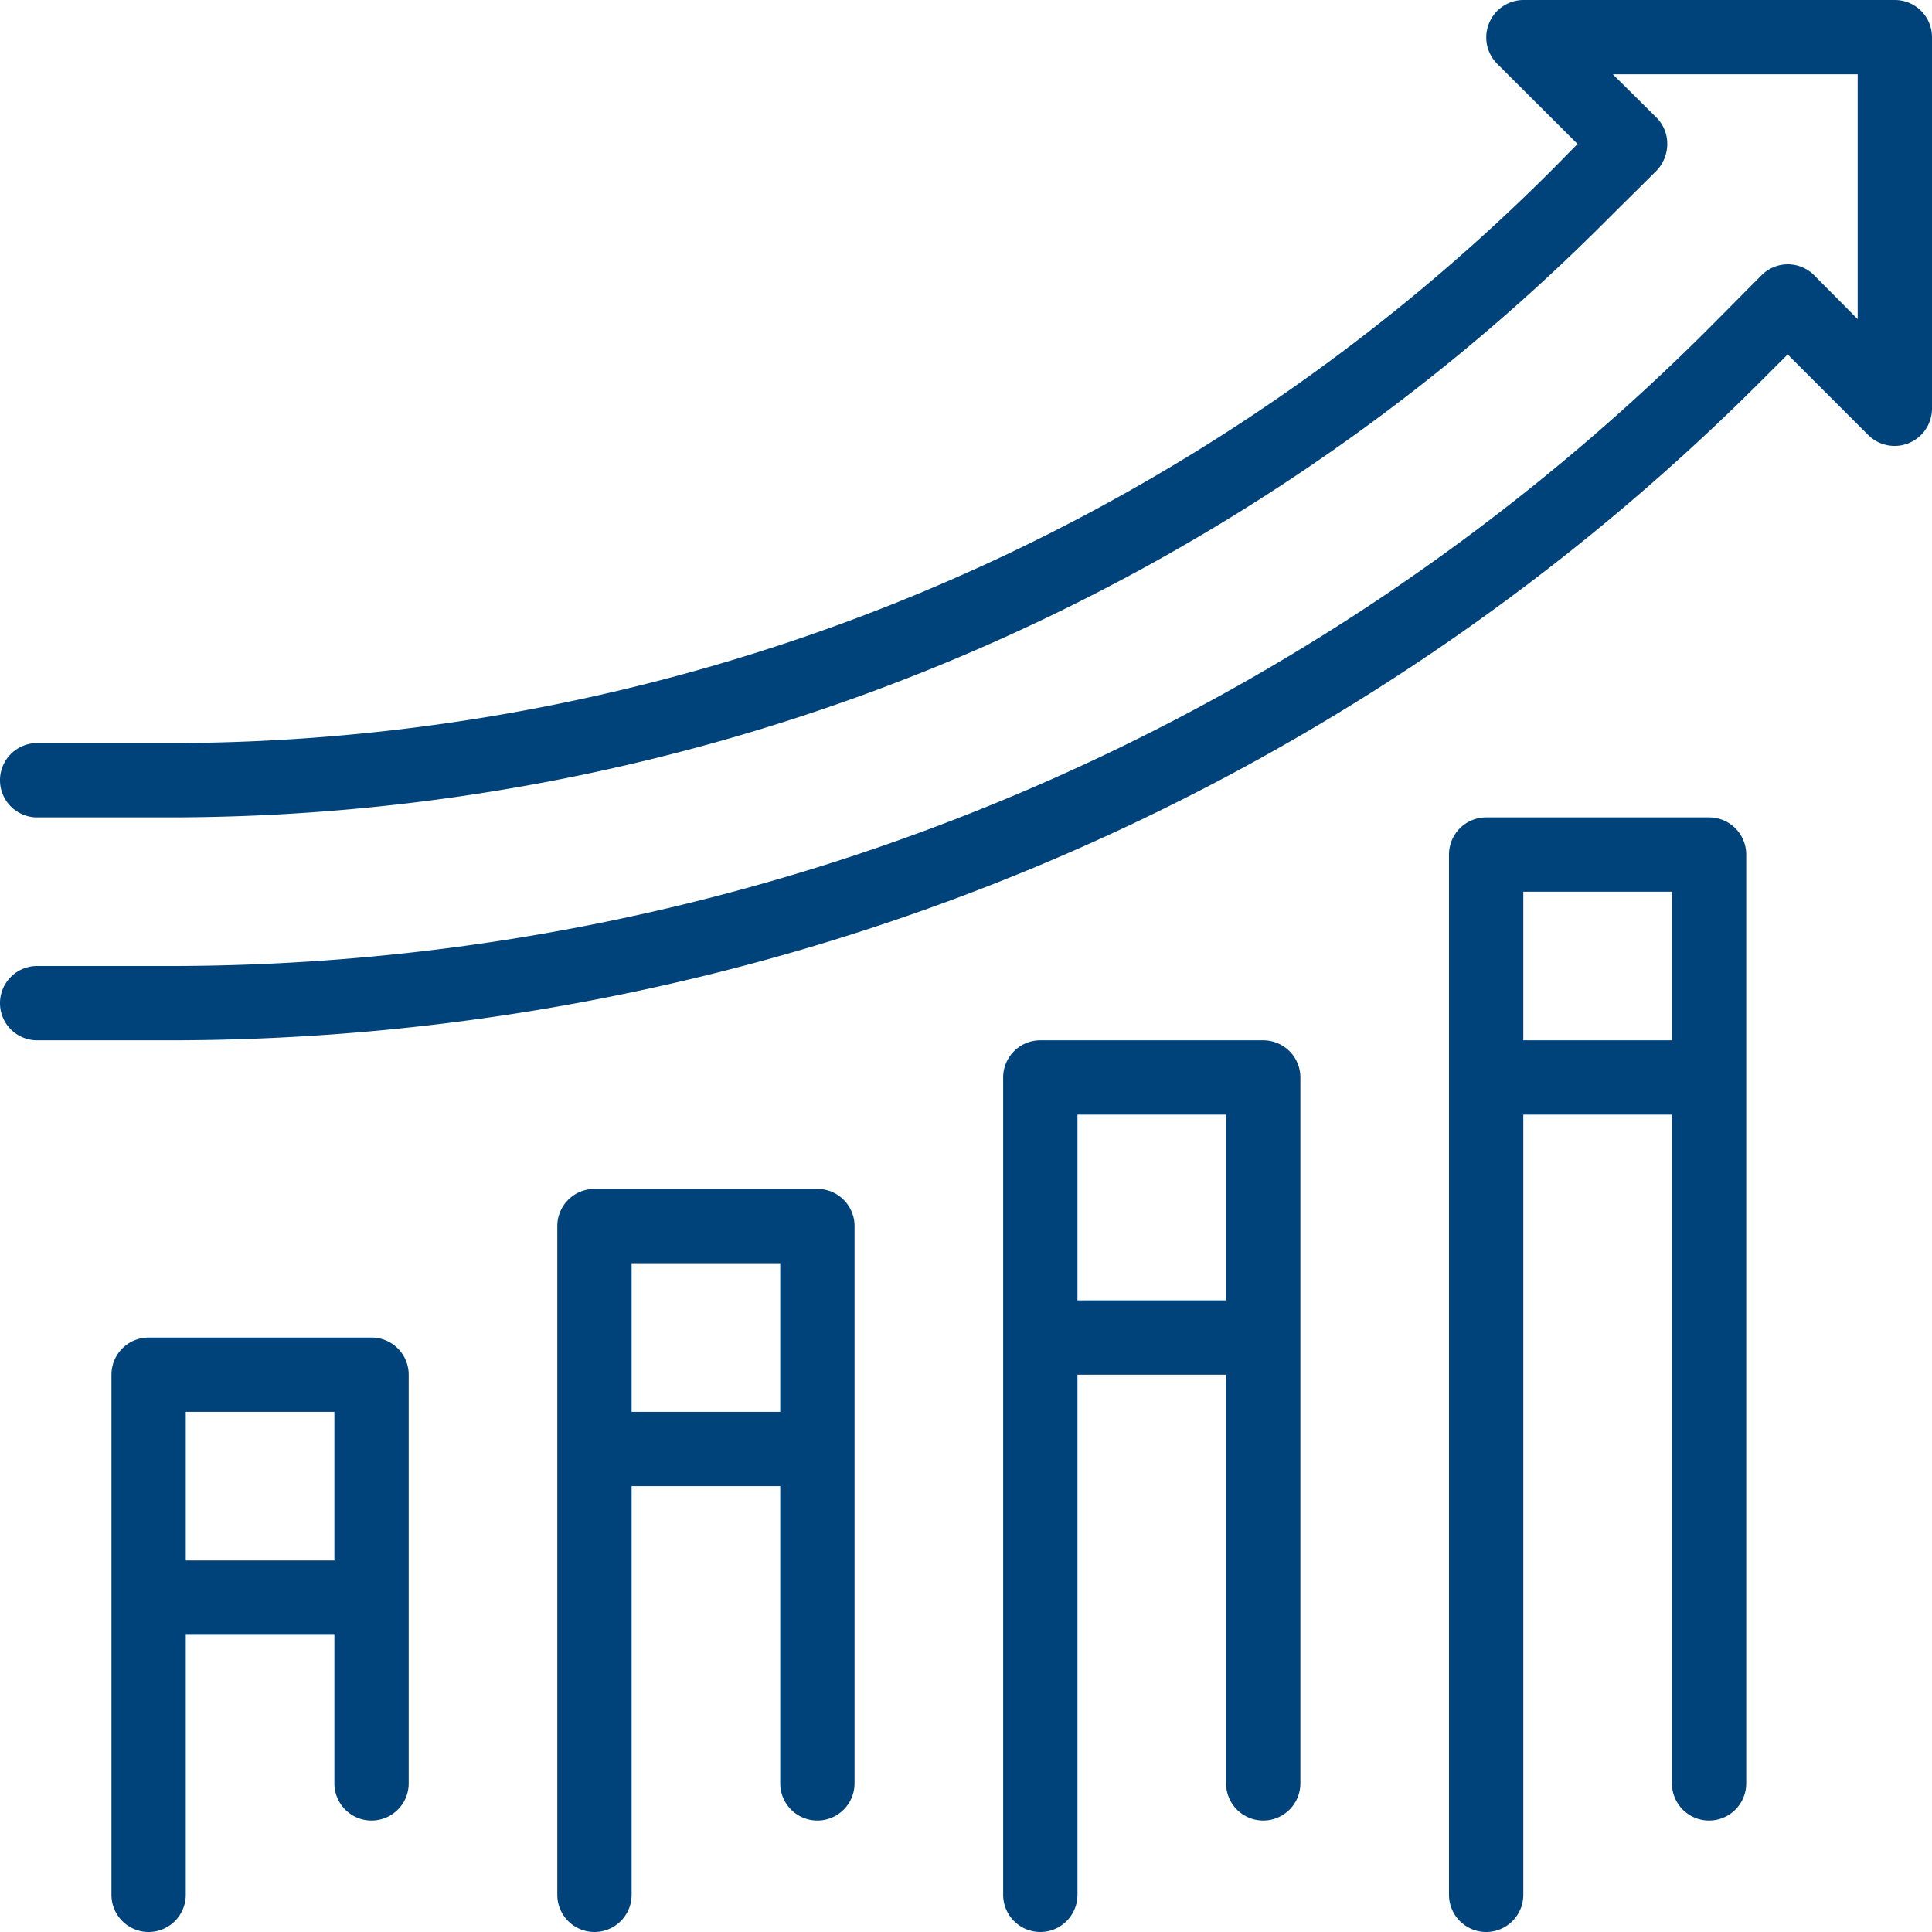
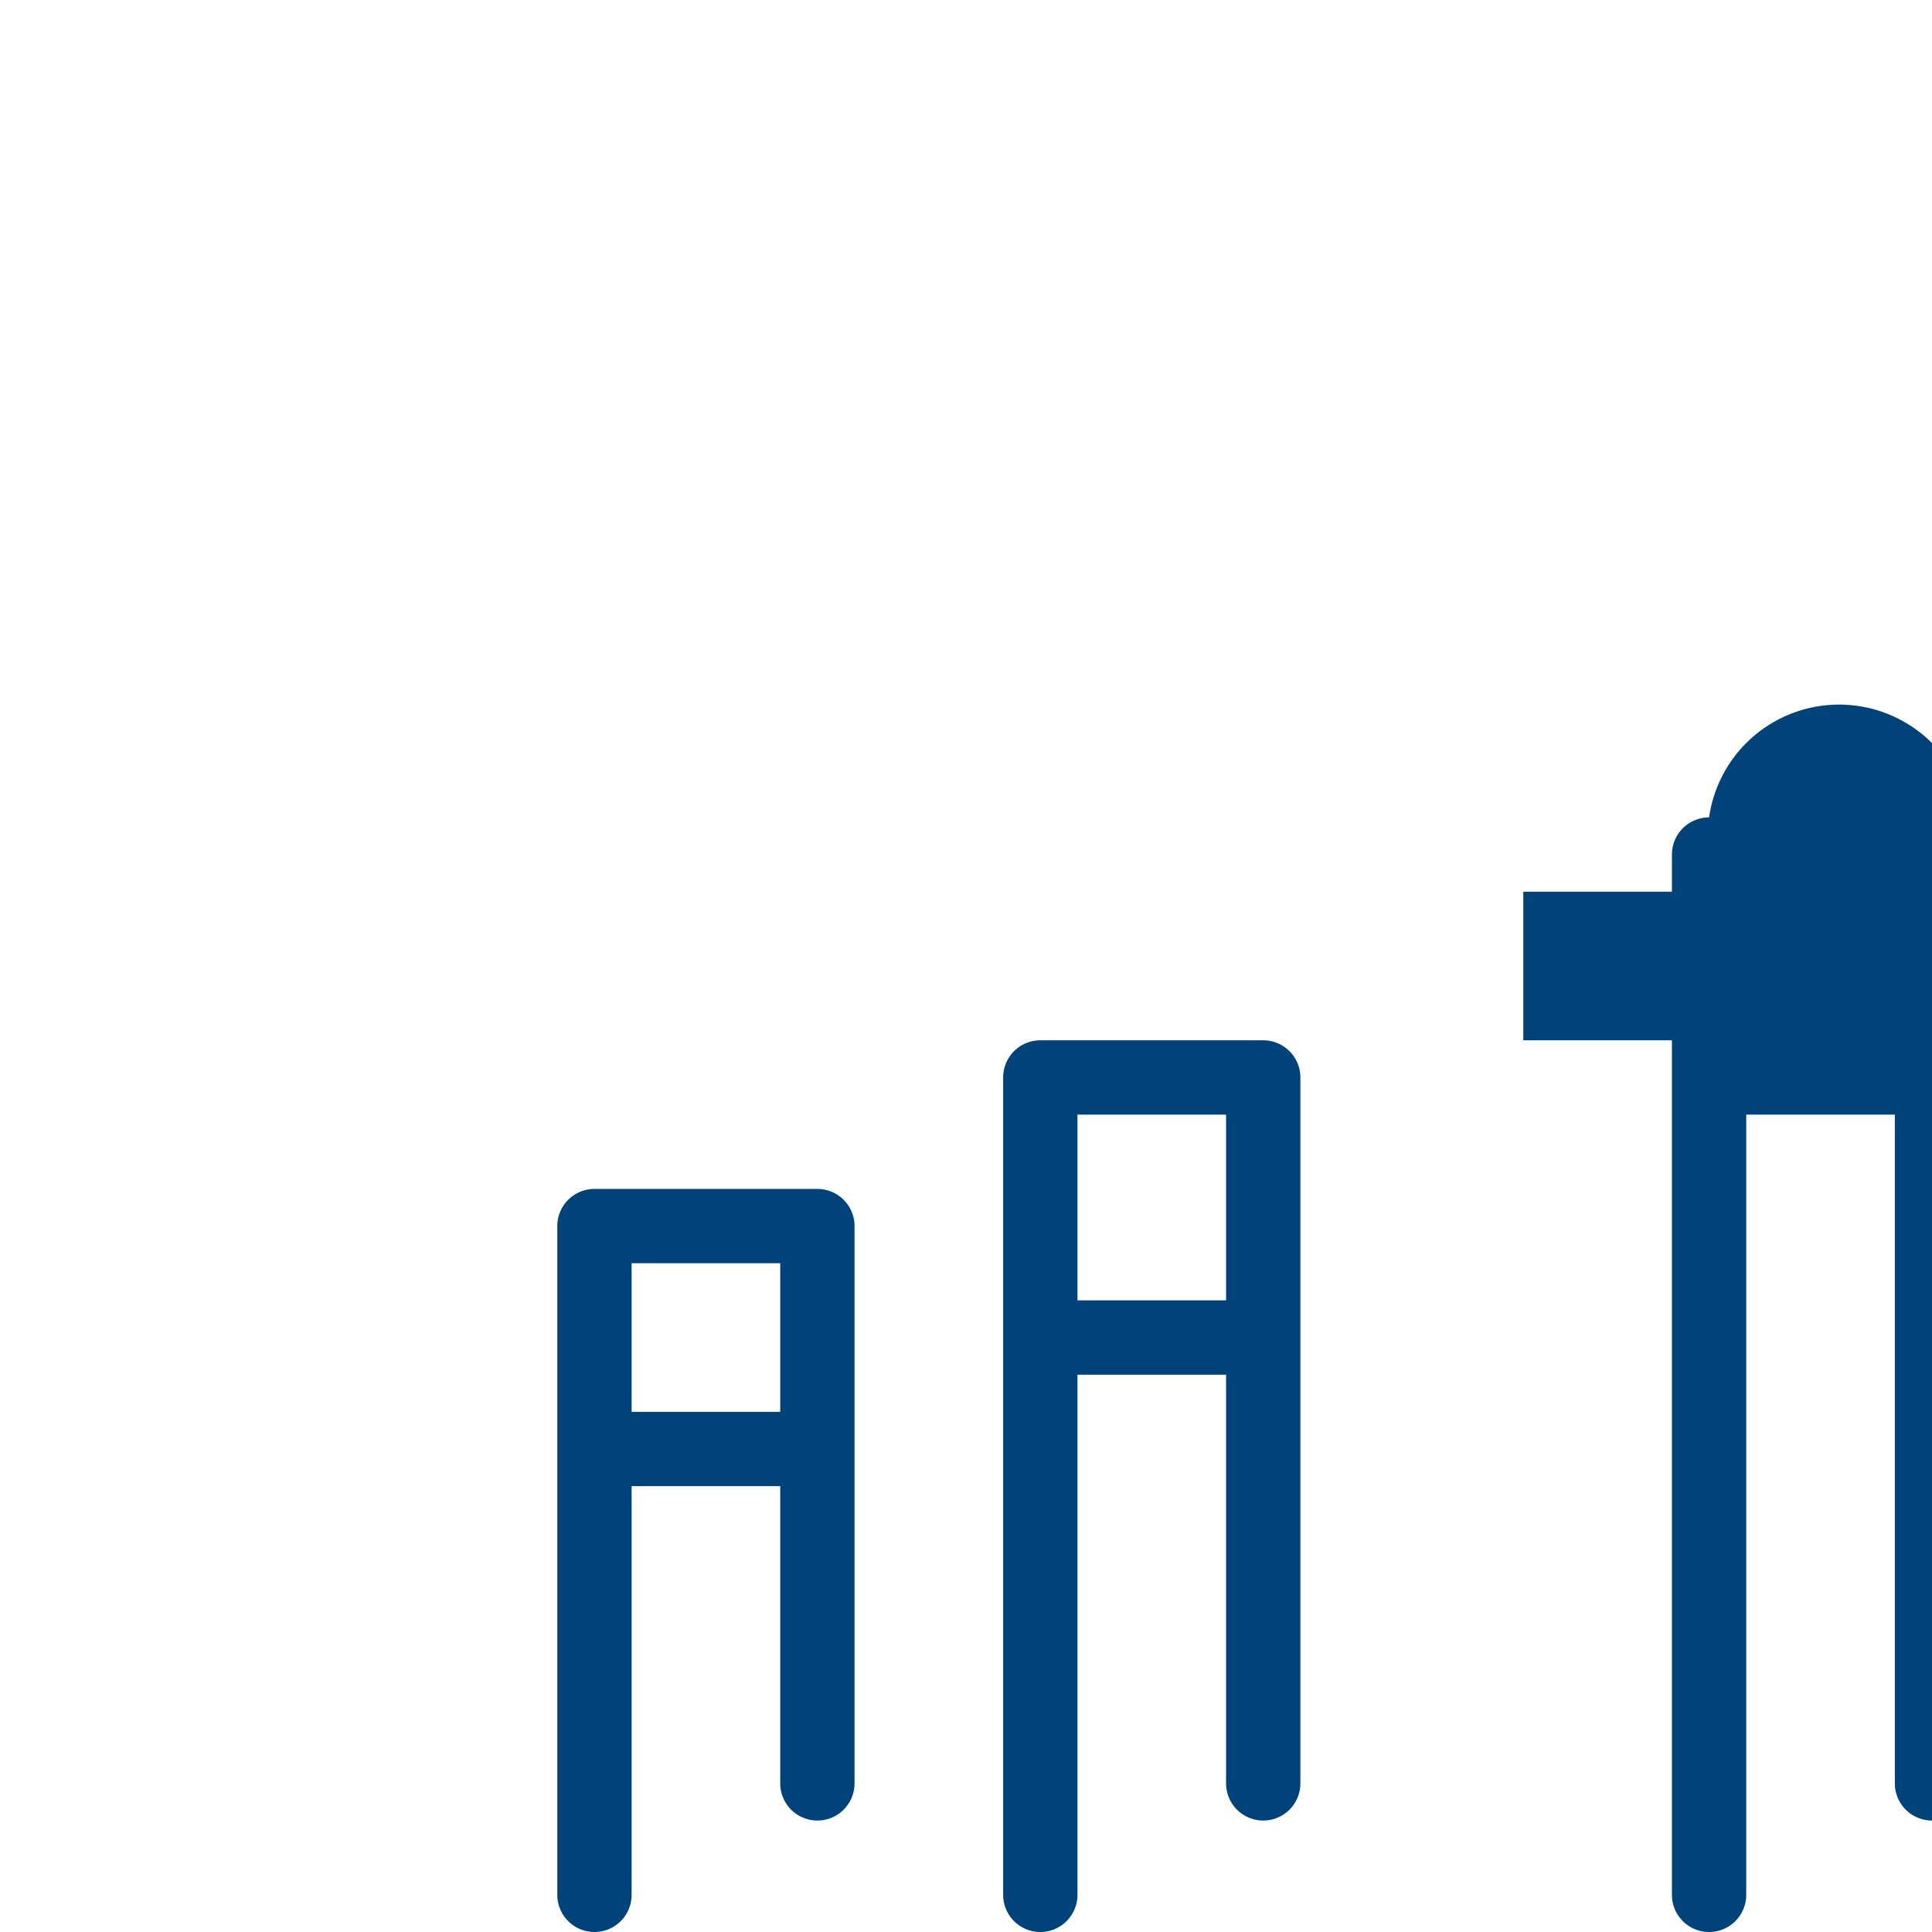
<svg xmlns="http://www.w3.org/2000/svg" id="Outline" viewBox="0 0 416 416">
  <defs>
    <style>.cls-1{fill:#00437a;}</style>
  </defs>
  <title>icon-upgrade</title>
-   <path class="cls-1" d="M488,80H408a8.05,8.05,0,0,0-5.68,13.68L419.68,111l-4.72,4.8A421.23,421.23,0,0,1,115.12,240H88a8,8,0,0,0,0,16h27.12A437.08,437.08,0,0,0,426.24,127.12l10.48-10.4A8.4,8.4,0,0,0,439,111a8,8,0,0,0-2.32-5.68L427.28,96H480v52.72l-9.36-9.44a8,8,0,0,0-11.31-.05l-.05.05-10.4,10.48A468.78,468.78,0,0,1,115.12,288H88a8,8,0,0,0,0,16h27.12a484.81,484.81,0,0,0,345-142.88l4.8-4.8,17.36,17.36A8.05,8.05,0,0,0,496,168V88A8,8,0,0,0,488,80Z" transform="translate(-80 -80)" />
  <path class="cls-1" d="M256,336H208a8,8,0,0,0-8,8V488a8,8,0,0,0,16,0V400h32v64a8,8,0,0,0,16,0V344A8,8,0,0,0,256,336Zm-40,48V352h32v32Z" transform="translate(-80 -80)" />
-   <path class="cls-1" d="M448,256H400a8,8,0,0,0-8,8V488a8,8,0,0,0,16,0V320h32V464a8,8,0,0,0,16,0V264A8,8,0,0,0,448,256Zm-40,48V272h32v32Z" transform="translate(-80 -80)" />
+   <path class="cls-1" d="M448,256a8,8,0,0,0-8,8V488a8,8,0,0,0,16,0V320h32V464a8,8,0,0,0,16,0V264A8,8,0,0,0,448,256Zm-40,48V272h32v32Z" transform="translate(-80 -80)" />
  <path class="cls-1" d="M352,304H304a8,8,0,0,0-8,8V488a8,8,0,0,0,16,0V376h32v88a8,8,0,0,0,16,0V312A8,8,0,0,0,352,304Zm-40,56V320h32v40Z" transform="translate(-80 -80)" />
-   <path class="cls-1" d="M160,368H112a8,8,0,0,0-8,8V488a8,8,0,0,0,16,0V432h32v32a8,8,0,0,0,16,0V376A8,8,0,0,0,160,368Zm-40,48V384h32v32Z" transform="translate(-80 -80)" />
</svg>